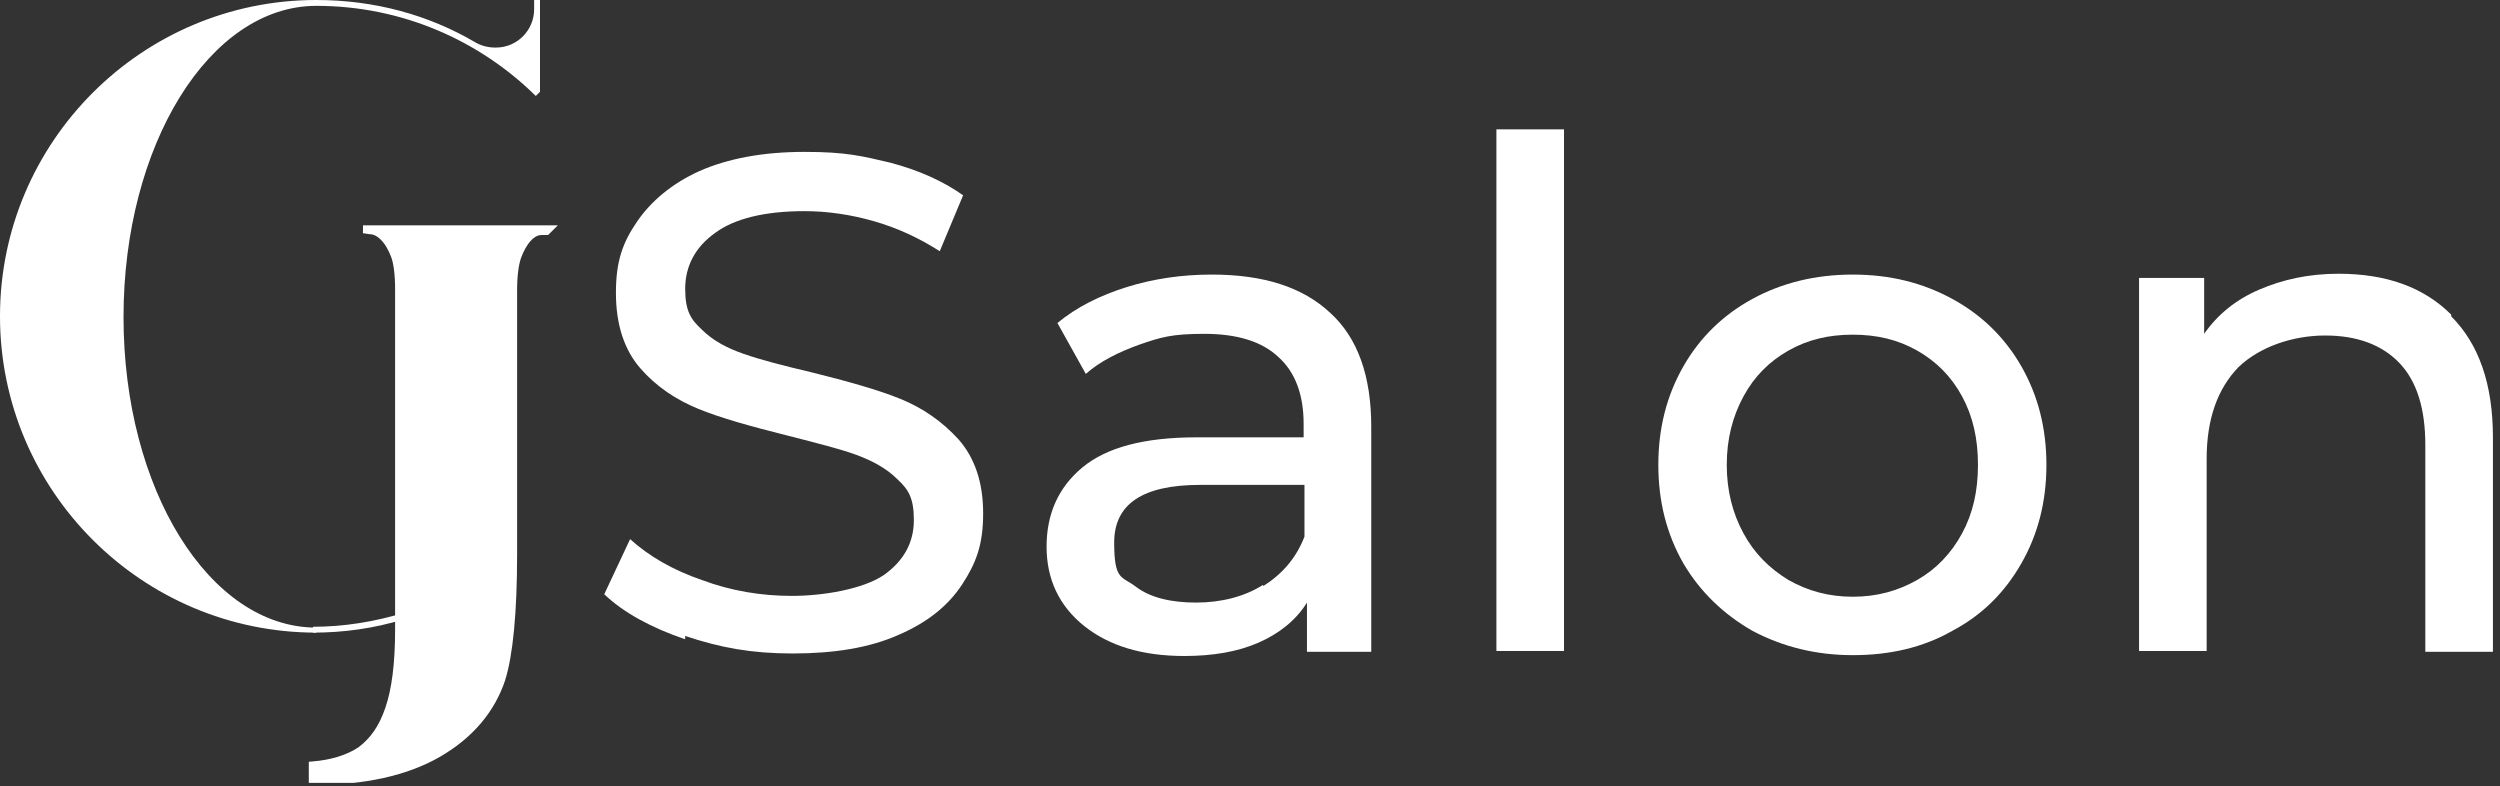
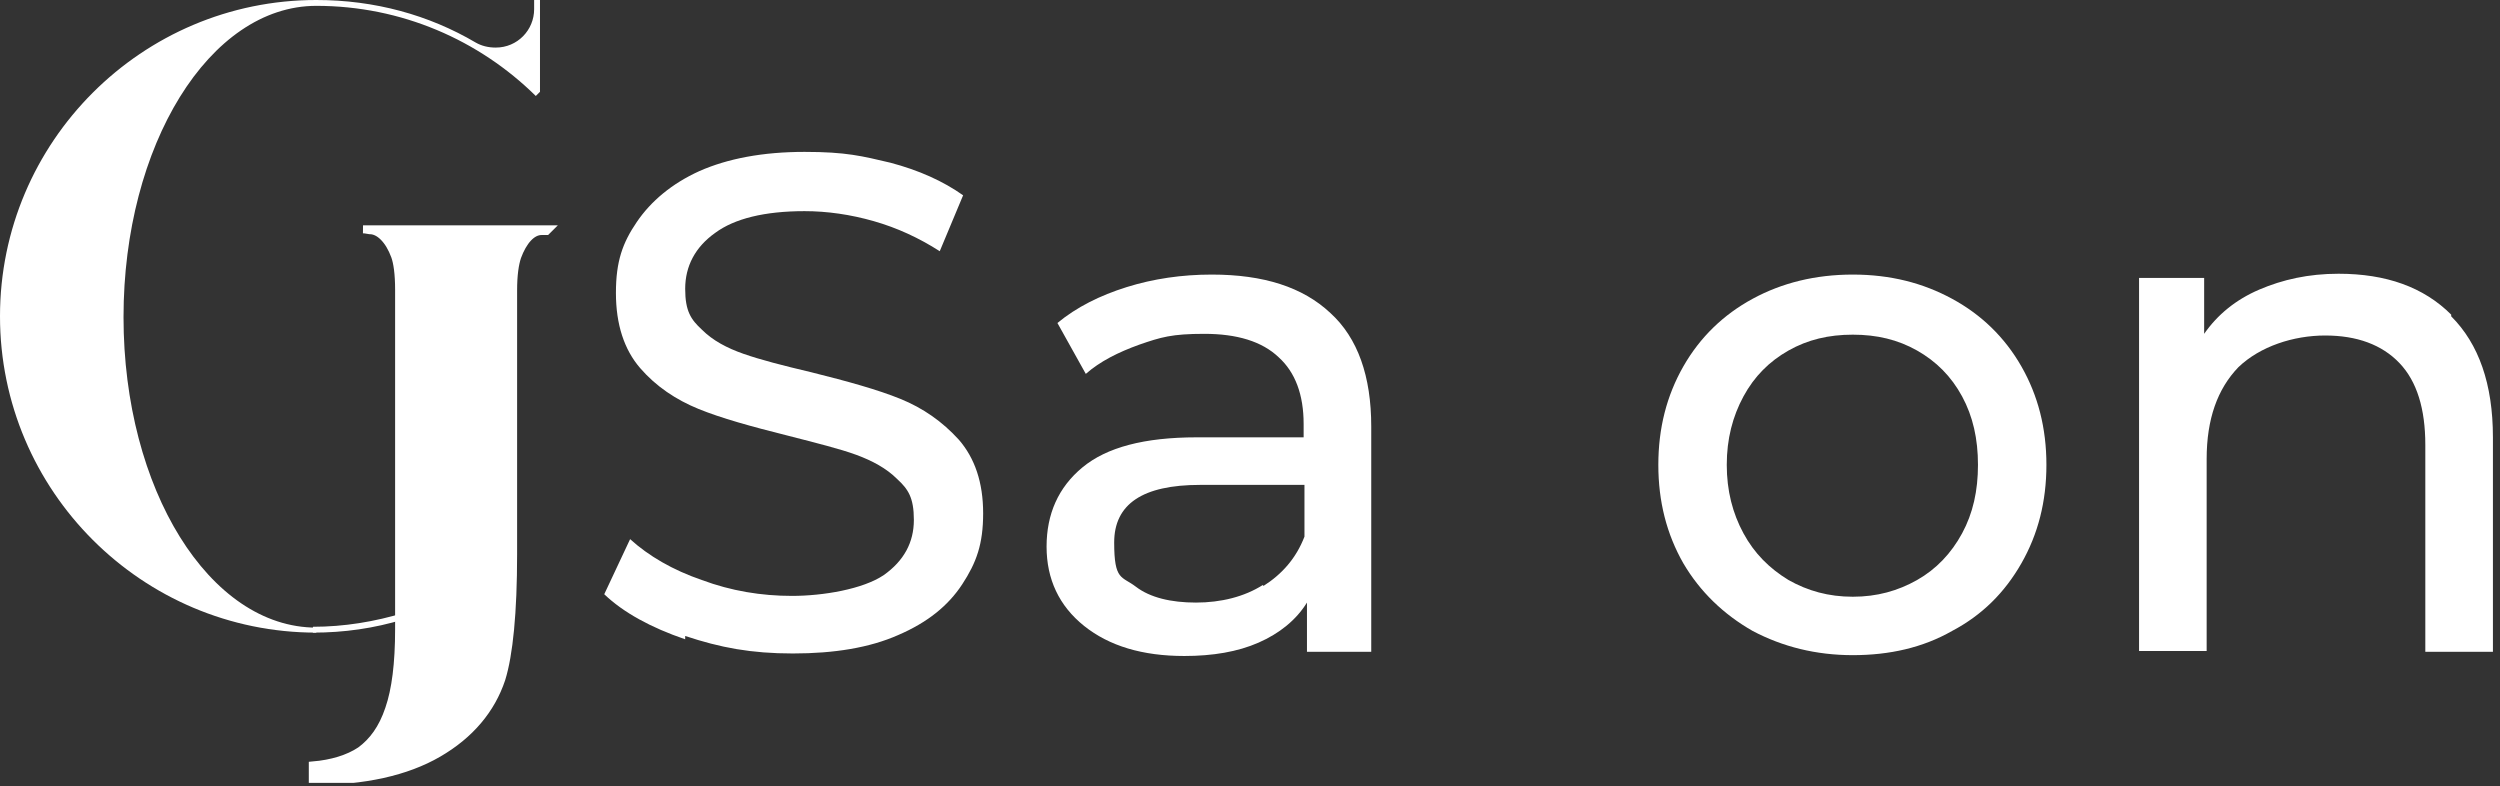
<svg xmlns="http://www.w3.org/2000/svg" width="159" height="50" viewBox="0 0 159 50" fill="none">
  <rect x="0" y="0" width="159" height="50" fill="#333333" stroke="none" />
  <path d="M43.578 40.659C41.402 39.916 39.651 38.961 38.43 37.793L40.075 34.289C41.243 35.351 42.782 36.254 44.64 36.89C46.498 37.581 48.409 37.899 50.373 37.899C52.337 37.899 54.885 37.474 56.212 36.572C57.485 35.67 58.122 34.502 58.122 33.069C58.122 31.636 57.751 31.105 57.061 30.468C56.371 29.778 55.468 29.3 54.46 28.928C53.451 28.557 51.965 28.185 50.107 27.708C47.772 27.124 45.861 26.593 44.428 26.009C42.995 25.425 41.721 24.576 40.712 23.408C39.704 22.24 39.173 20.648 39.173 18.631C39.173 16.614 39.597 15.446 40.5 14.119C41.402 12.792 42.729 11.677 44.481 10.881C46.285 10.085 48.515 9.66 51.169 9.66C53.823 9.66 54.831 9.926 56.636 10.35C58.441 10.828 59.98 11.518 61.254 12.421L59.768 15.977C58.441 15.128 57.061 14.491 55.575 14.066C54.088 13.641 52.602 13.429 51.169 13.429C48.621 13.429 46.71 13.907 45.489 14.809C44.215 15.711 43.578 16.932 43.578 18.366C43.578 19.799 43.95 20.329 44.64 20.966C45.33 21.657 46.232 22.134 47.294 22.506C48.356 22.877 49.789 23.249 51.593 23.674C53.929 24.257 55.84 24.788 57.273 25.372C58.706 25.956 59.927 26.805 60.989 27.973C61.997 29.141 62.528 30.68 62.528 32.644C62.528 34.608 62.103 35.776 61.201 37.156C60.299 38.536 58.972 39.597 57.114 40.394C55.309 41.19 53.08 41.561 50.426 41.561C47.772 41.561 45.808 41.19 43.578 40.447V40.659Z" fill="white" />
  <path d="M84.61 19.905C86.361 21.497 87.211 23.939 87.211 27.124V41.455H83.123V38.324C82.433 39.438 81.372 40.288 80.045 40.871C78.718 41.455 77.125 41.721 75.321 41.721C72.667 41.721 70.543 41.084 68.951 39.81C67.359 38.536 66.562 36.837 66.562 34.767C66.562 32.697 67.306 30.998 68.845 29.725C70.384 28.451 72.773 27.814 76.117 27.814H82.911V26.964C82.911 25.107 82.38 23.674 81.319 22.718C80.257 21.709 78.665 21.232 76.595 21.232C74.525 21.232 73.835 21.444 72.454 21.922C71.127 22.4 69.96 22.983 69.057 23.78L67.252 20.542C68.473 19.533 69.96 18.79 71.658 18.259C73.357 17.729 75.161 17.463 77.072 17.463C80.363 17.463 82.858 18.259 84.61 19.905ZM80.363 37.262C81.531 36.519 82.433 35.51 82.964 34.13V30.839H76.329C72.667 30.839 70.862 32.06 70.862 34.502C70.862 36.944 71.34 36.625 72.242 37.315C73.144 38.005 74.471 38.324 76.064 38.324C77.656 38.324 79.142 37.952 80.31 37.209L80.363 37.262Z" fill="white" />
-   <path d="M95.172 8.227H99.471V41.402H95.172V8.227Z" fill="white" />
  <path d="M111.468 40.128C109.61 39.067 108.124 37.633 107.062 35.829C106.001 33.971 105.47 31.901 105.47 29.565C105.47 27.23 106.001 25.16 107.062 23.302C108.124 21.444 109.61 20.011 111.468 19.003C113.326 17.994 115.449 17.463 117.837 17.463C120.226 17.463 122.296 17.994 124.154 19.003C126.012 20.011 127.498 21.444 128.56 23.302C129.621 25.16 130.152 27.23 130.152 29.565C130.152 31.901 129.621 33.971 128.56 35.829C127.498 37.687 126.065 39.12 124.154 40.128C122.296 41.19 120.173 41.668 117.837 41.668C115.502 41.668 113.379 41.137 111.468 40.128ZM121.925 36.89C123.145 36.2 124.101 35.192 124.791 33.918C125.481 32.644 125.799 31.211 125.799 29.565C125.799 27.92 125.481 26.487 124.791 25.213C124.101 23.939 123.145 22.983 121.925 22.293C120.704 21.603 119.377 21.285 117.837 21.285C116.298 21.285 114.971 21.603 113.75 22.293C112.529 22.983 111.574 23.939 110.884 25.213C110.194 26.487 109.822 27.92 109.822 29.565C109.822 31.211 110.194 32.644 110.884 33.918C111.574 35.192 112.529 36.147 113.75 36.89C114.971 37.58 116.298 37.952 117.837 37.952C119.377 37.952 120.704 37.58 121.925 36.89Z" fill="white" />
  <path d="M155.896 20.117C157.647 21.869 158.55 24.417 158.55 27.814V41.455H154.25V28.291C154.25 26.009 153.72 24.258 152.605 23.09C151.49 21.922 149.898 21.338 147.881 21.338C145.864 21.338 143.741 22.028 142.36 23.355C141.033 24.735 140.343 26.646 140.343 29.194V41.402H136.044V17.676H140.184V21.232C141.033 20.011 142.201 19.056 143.687 18.419C145.174 17.782 146.819 17.41 148.73 17.41C151.756 17.41 154.144 18.259 155.896 20.011V20.117Z" fill="white" />
  <path d="M20.117 40.235C9.024 40.235 0 31.211 0 20.117C0 9.024 9.024 0 20.117 0C23.833 0 27.283 0.955 30.256 2.707C30.627 2.919 31.052 3.026 31.529 3.026C32.91 3.026 33.971 1.911 33.971 0.584V0H34.343V5.839L34.077 6.104C30.468 2.548 25.532 0.372 20.117 0.372C13.323 0.372 7.856 9.236 7.856 20.17C7.856 31.105 13.323 39.916 20.117 39.916V40.288V40.235Z" fill="white" />
  <path d="M26.593 38.589C26.275 38.695 26.009 38.748 25.744 38.748C25.744 38.801 25.744 38.908 25.744 38.961C23.833 39.545 21.869 39.863 19.905 39.863V40.235C21.869 40.235 23.78 39.969 25.691 39.385C25.691 39.545 25.585 39.704 25.585 39.863C25.744 39.863 25.903 39.863 26.116 39.863C26.487 39.863 26.859 39.916 27.177 40.075C28.239 39.863 29.247 39.704 30.309 39.598C30.309 39.545 30.309 39.492 30.309 39.438C30.309 39.332 30.415 39.226 30.415 39.12C30.521 38.695 30.734 38.271 30.999 37.899C29.513 38.005 28.08 38.218 26.646 38.642L26.593 38.589Z" fill="white" />
  <g clip-path="url(#clip0_148_872)">
    <path d="M31.885 14.544H29.411H28.61V14.703C28.61 14.65 28.61 14.65 28.61 14.544H25.797L23.09 14.491H23.196L23.515 14.544C24.205 14.544 24.842 15.234 25.213 16.242C25.372 16.667 25.479 17.41 25.479 18.419V40.022C25.479 42.199 25.266 43.897 24.842 45.118C24.417 46.392 23.78 47.241 22.984 47.825C22.188 48.356 21.126 48.674 19.905 48.78V49.577C23.143 49.577 25.797 48.993 27.814 47.825C29.831 46.657 31.158 45.065 31.795 43.154C32.273 41.615 32.538 38.961 32.538 35.245V18.472C32.538 17.463 32.645 16.773 32.804 16.295C33.175 15.287 33.759 14.597 34.449 14.597H34.715L34.768 14.544H32.114H31.885Z" fill="white" />
    <path d="M28.61 14.544H29.411H31.885H32.114H34.768L34.715 14.597H34.449C33.759 14.597 33.175 15.287 32.804 16.295C32.645 16.773 32.538 17.463 32.538 18.472V35.245C32.538 38.961 32.273 41.615 31.795 43.154C31.158 45.065 29.831 46.657 27.814 47.825C25.797 48.993 23.143 49.577 19.905 49.577V48.78C21.126 48.674 22.188 48.356 22.984 47.825C23.78 47.241 24.417 46.392 24.842 45.118C25.266 43.897 25.479 42.199 25.479 40.022V18.419C25.479 17.41 25.372 16.667 25.213 16.242C24.842 15.234 24.205 14.544 23.515 14.544L23.196 14.491H23.09L25.797 14.544H28.61ZM28.61 14.544V14.703C28.61 14.65 28.61 14.65 28.61 14.544Z" stroke="white" stroke-width="0.7" stroke-miterlimit="10" />
  </g>
  <defs>
    <clipPath id="clip0_148_872">
      <rect width="16.03" height="35.457" fill="white" transform="translate(19.64 14.332)" />
    </clipPath>
  </defs>
</svg>